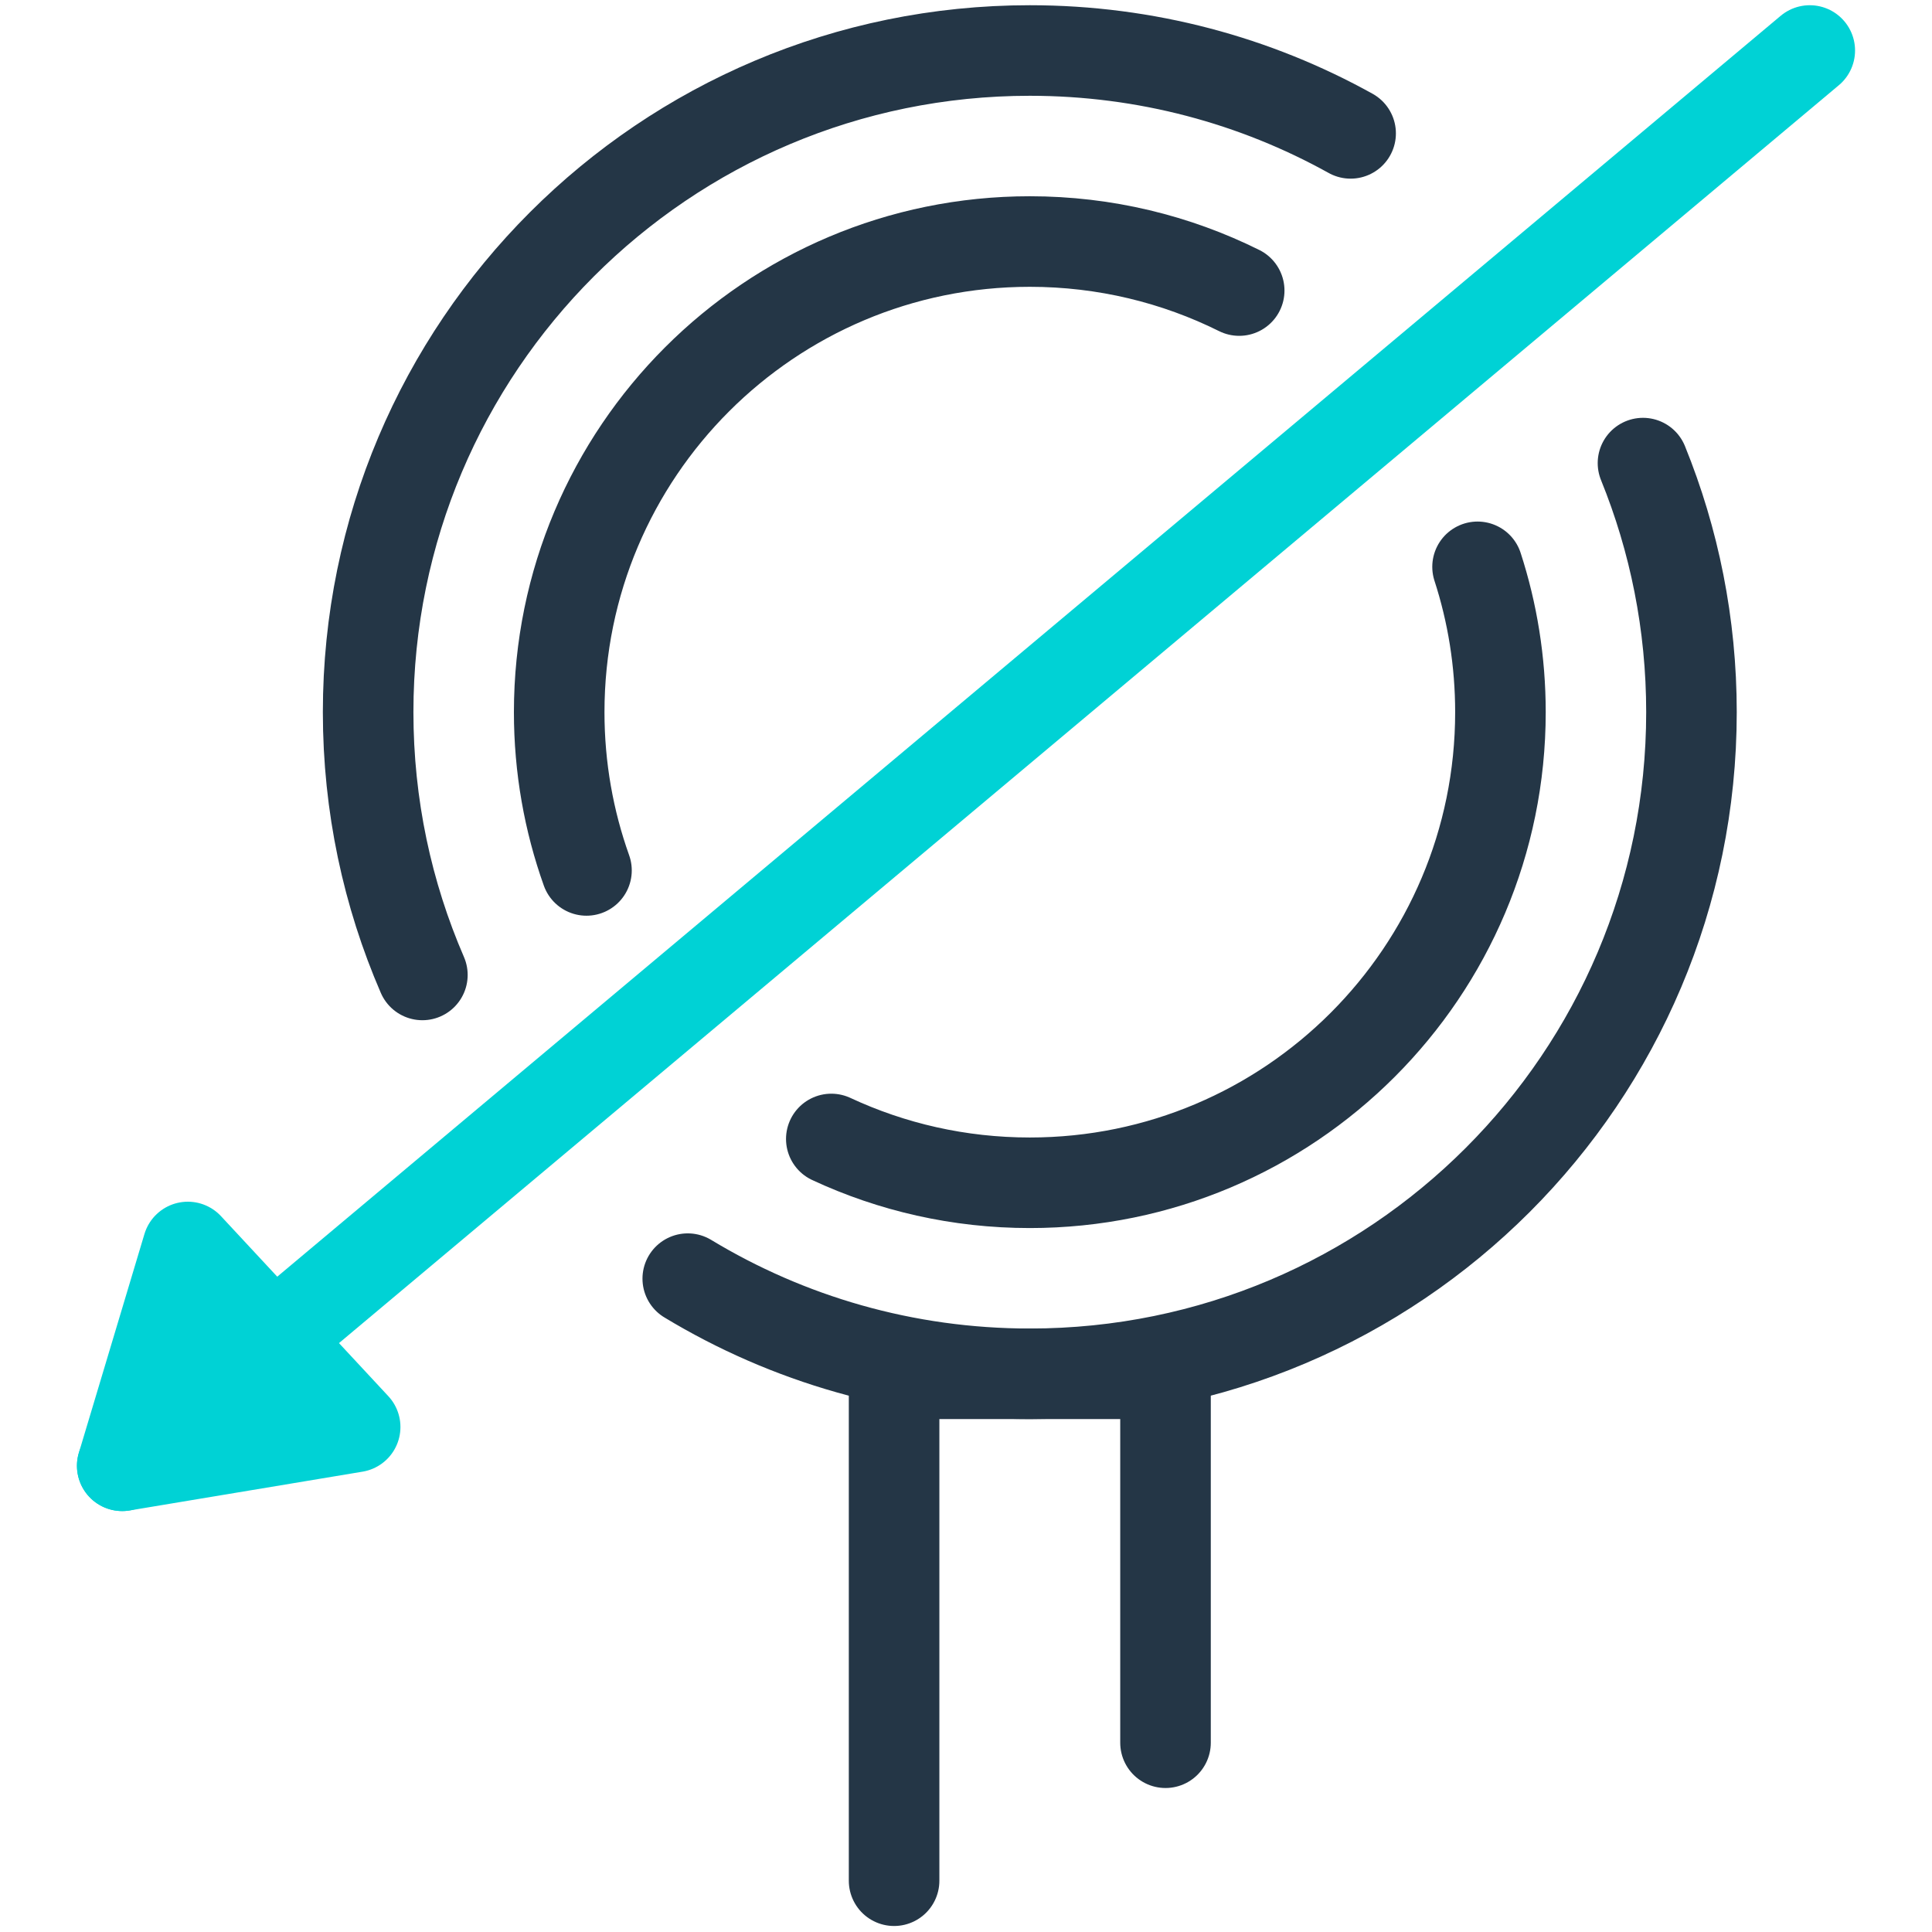
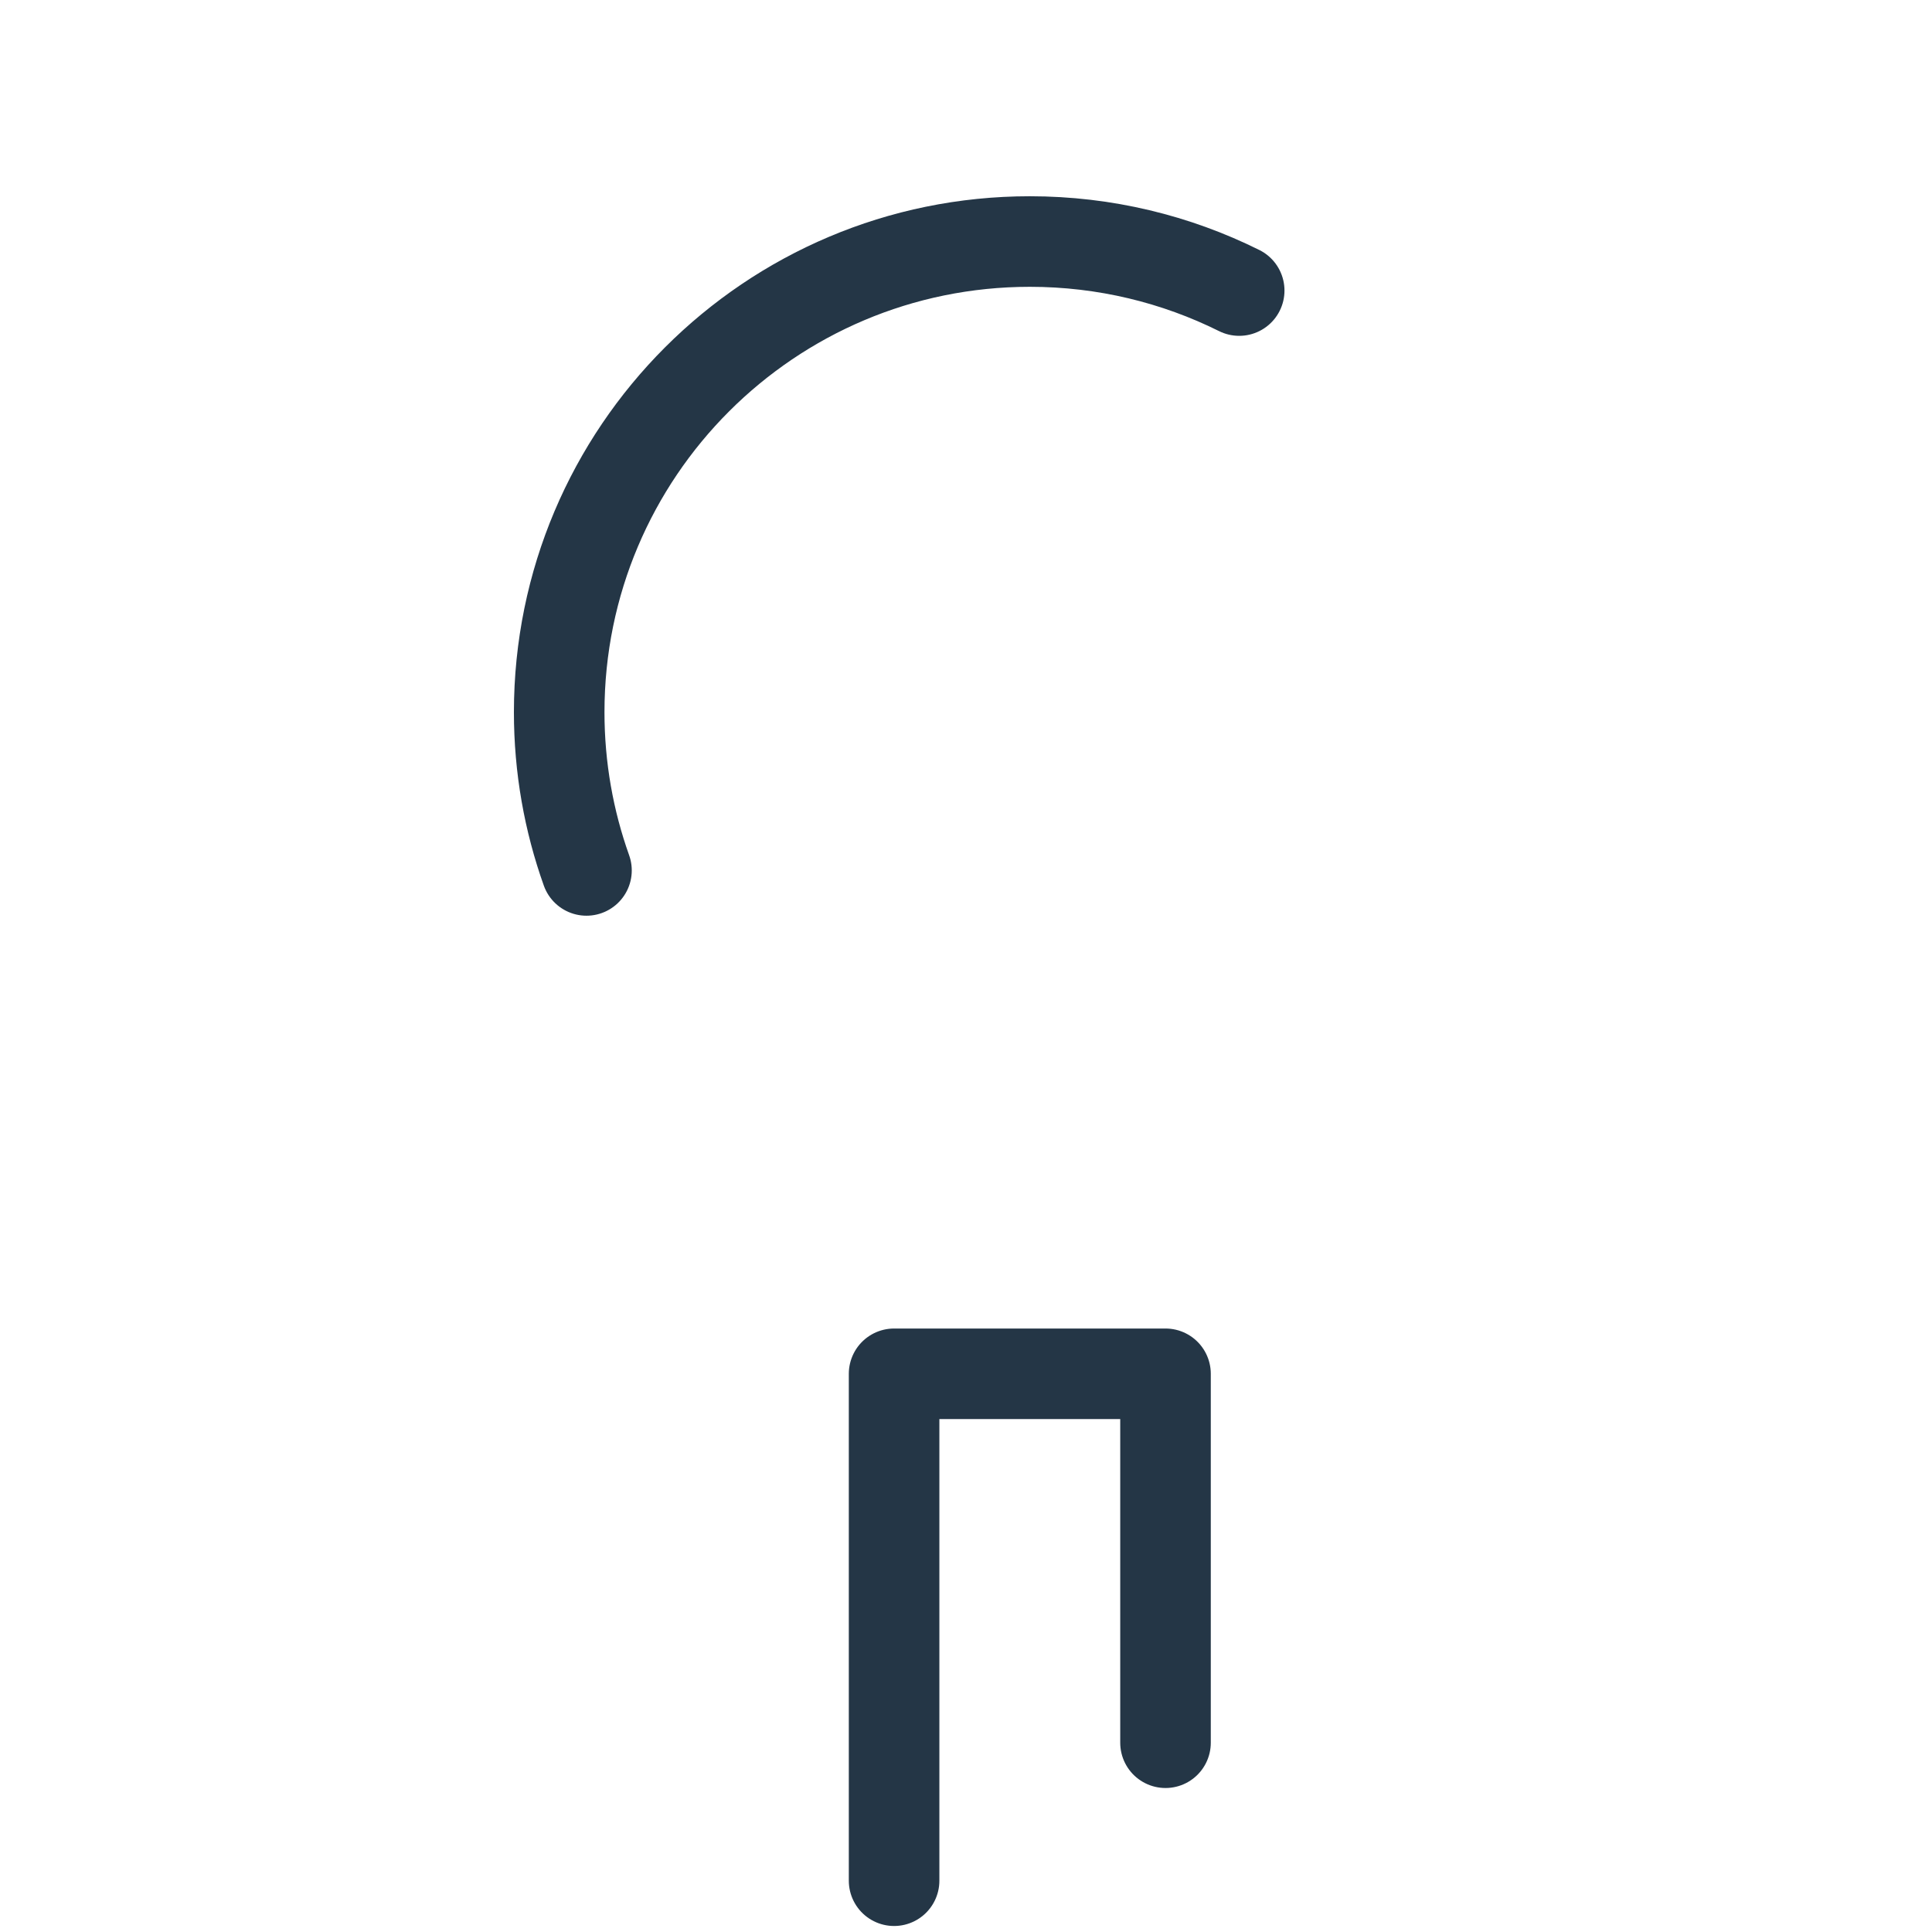
<svg xmlns="http://www.w3.org/2000/svg" id="uuid-6c69d168-7bc0-46b6-9680-9dada3b69391" viewBox="0 0 64 64">
-   <path d="M13.992,32.296c-1.156-2.668-1.797-5.612-1.797-8.705,0-12.105,9.813-21.918,21.918-21.918,3.856,0,7.48,.996,10.628,2.745" style="fill:none; stroke:#243646; stroke-linecap:round; stroke-linejoin:round; stroke-width:3px;" />
-   <path d="M54.426,15.341c1.035,2.547,1.606,5.332,1.606,8.25,0,12.105-9.813,21.918-21.918,21.918-4.147,0-8.024-1.152-11.331-3.152" style="fill:none; stroke:#243646; stroke-linecap:round; stroke-linejoin:round; stroke-width:3px;" />
  <polyline points="29.618 62.301 29.618 45.509 38.609 45.509 38.609 57.73" style="fill:none; stroke:#243646; stroke-linecap:round; stroke-linejoin:round; stroke-width:3px;" />
  <path d="M19.428,28.834c-.585-1.639-.904-3.404-.904-5.243,0-8.61,6.98-15.59,15.59-15.59,2.491,0,4.847,.585,6.936,1.624" style="fill:none; stroke:#243646; stroke-linecap:round; stroke-linejoin:round; stroke-width:3px;" />
-   <path d="M48.946,18.777c.492,1.516,.758,3.134,.758,4.814,0,8.61-6.98,15.59-15.59,15.59-2.35,0-4.578-.52-6.576-1.451" style="fill:none; stroke:#243646; stroke-linecap:round; stroke-linejoin:round; stroke-width:3px;" />
  <g>
-     <path d="M4.049,48.556C22.683,32.928,41.317,17.301,59.951,1.673" style="fill:none; stroke:#00d2d5; stroke-linecap:round; stroke-linejoin:round; stroke-width:3px;" />
-     <path d="M6.222,41.308c-.724,2.416-1.448,4.832-2.173,7.248,2.572-.428,5.144-.857,7.716-1.285-1.848-1.988-3.695-3.975-5.543-5.963Z" style="fill:none; stroke:#00d2d5; stroke-linecap:round; stroke-linejoin:round; stroke-width:3px;" />
-   </g>
+     </g>
</svg>